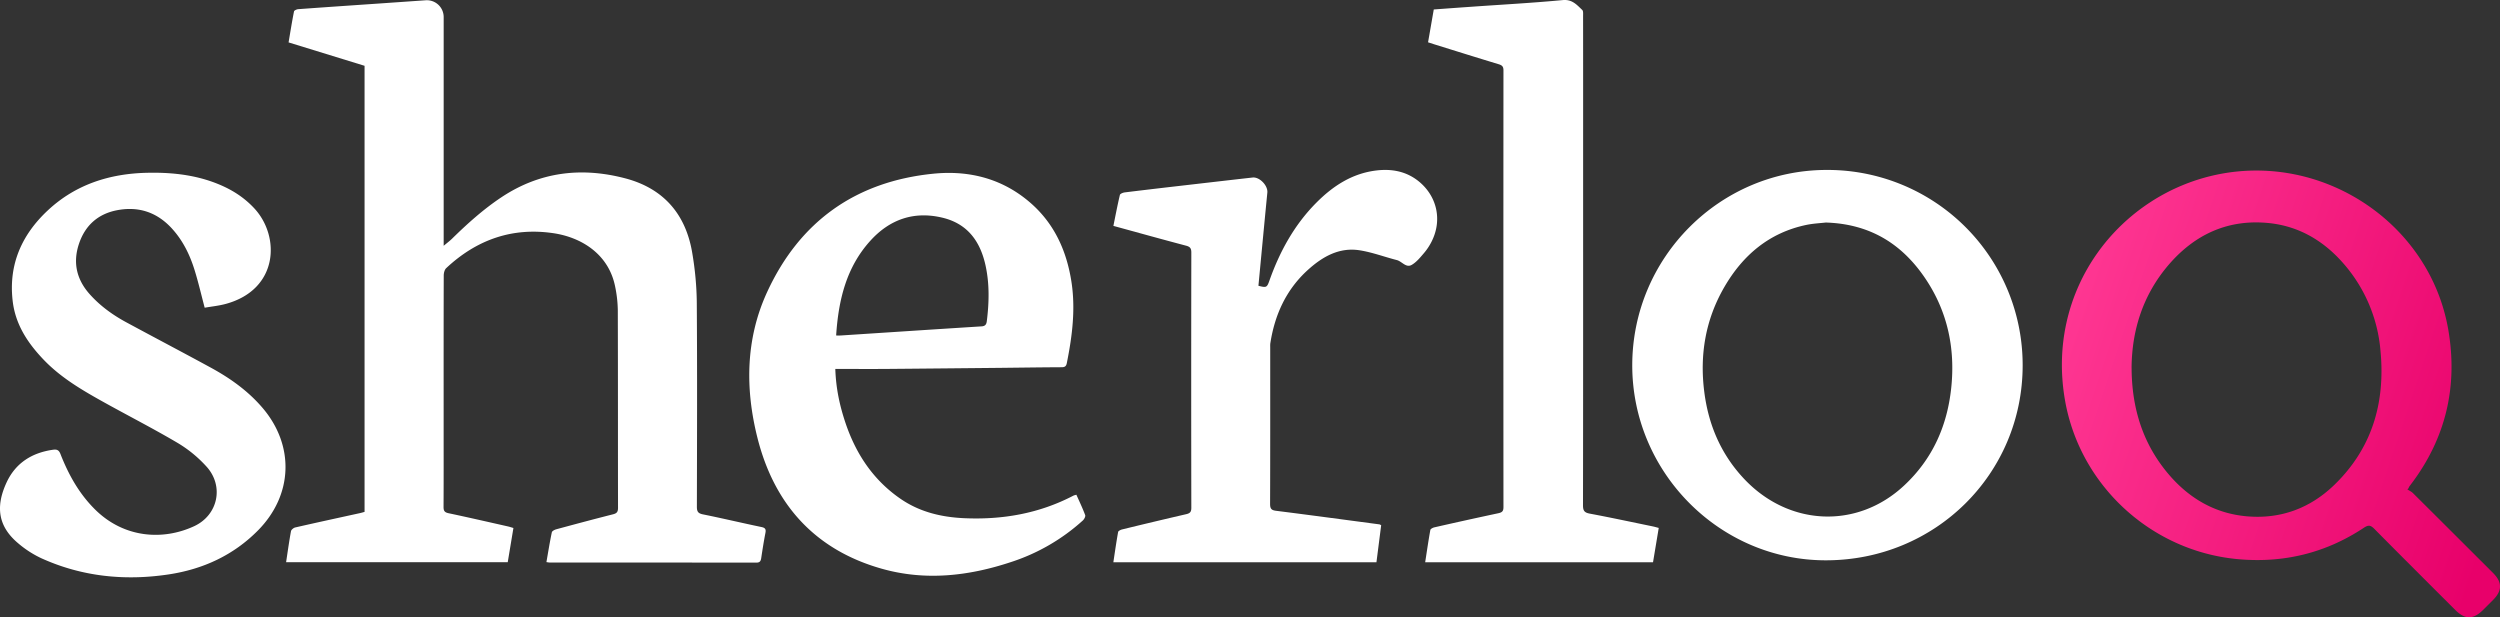
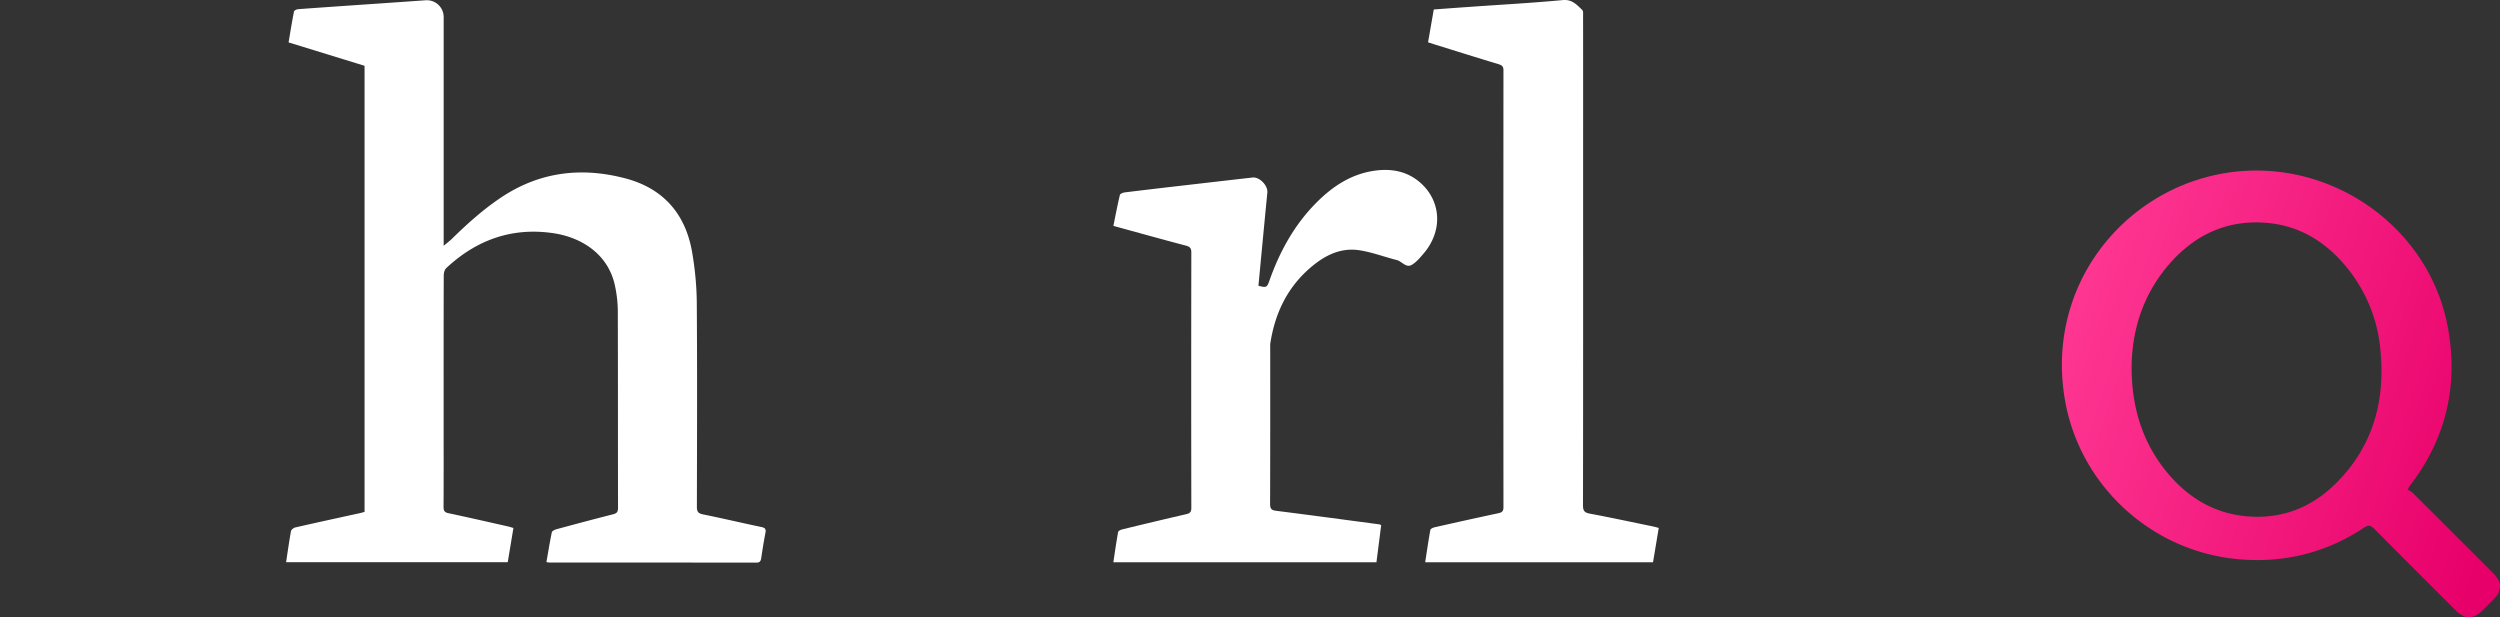
<svg xmlns="http://www.w3.org/2000/svg" width="81" height="20" fill="none">
  <rect width="100%" height="100%" fill="#333333" stroke="none" />
  <path fill="#fff" d="M17.704 18.214c.058-.334.109-.652.175-.966.009-.043.091-.085.147-.1.613-.166 1.226-.33 1.841-.486.122-.031.157-.083.157-.208-.004-2.134 0-4.268-.007-6.402a4.03 4.03 0 0 0-.086-.765c-.213-1.07-1.112-1.599-1.997-1.731-1.339-.2-2.496.213-3.477 1.132-.054.051-.08.158-.08.238-.005 1.643-.003 3.285-.003 4.928 0 .857.002 1.715-.003 2.572 0 .123.032.174.16.202.645.136 1.287.284 1.93.429.056.013.112.032.174.05l-.184 1.108H9.27c.052-.345.098-.676.158-1.004.01-.049.085-.11.14-.122.7-.16 1.402-.312 2.104-.466.046-.01.091-.025.14-.038V2.132L9.35 1.374c.057-.338.11-.673.176-1.004.007-.033.09-.07.139-.073.872-.064 1.745-.123 2.618-.183L13.79.009a.545.545 0 0 1 .585.537v7.418c.11-.093.194-.155.268-.227.502-.492 1.022-.96 1.61-1.35 1.244-.824 2.593-.981 4.011-.607 1.232.326 1.95 1.154 2.162 2.399.093.54.146 1.094.15 1.642.016 2.2.008 4.4.003 6.6 0 .154.039.213.197.245.633.128 1.263.278 1.896.41.129.027.15.077.127.195-.053.27-.095.543-.136.815-.015.096-.047.144-.16.143-2.231-.003-4.462-.002-6.694-.003-.023 0-.046-.006-.104-.013Z" />
  <path fill="url(#a)" d="M78 15.857c-.001 0 0 0 0 0 .06.039.13.07.18.12.867.861 1.732 1.726 2.598 2.59.297.298.296.572-.001.87l-.318.318c-.325.324-.589.326-.91.006-.874-.873-1.749-1.745-2.617-2.622-.115-.117-.187-.143-.34-.041-1.244.826-2.62 1.156-4.101 1.017-2.785-.262-5.093-2.372-5.582-5.131-.64-3.623 1.775-6.694 4.968-7.336 3.436-.69 6.866 1.612 7.45 5.048.312 1.833-.084 3.507-1.213 4.997a1.65 1.65 0 0 0-.063.087c-.004.006-.005.015-.007.023a.032.032 0 0 1-.009.017l-.036.037Zm-8.936-3.933c.006 1.334.379 2.495 1.232 3.48.662.762 1.491 1.237 2.506 1.325 1.1.095 2.06-.267 2.845-1.033 1.22-1.19 1.642-2.67 1.48-4.339a4.908 4.908 0 0 0-1.192-2.812c-.64-.738-1.44-1.215-2.418-1.317-1.322-.136-2.407.363-3.26 1.36-.828.97-1.186 2.115-1.194 3.336Z" />
-   <path fill="#fff" d="M34.875 16.03c.098.22.202.436.285.66.016.043-.032.133-.076.173a6.396 6.396 0 0 1-2.332 1.349c-1.376.456-2.78.614-4.192.212-2.169-.616-3.481-2.096-4.02-4.243-.4-1.591-.383-3.202.315-4.718 1.052-2.285 2.865-3.579 5.375-3.834 1.19-.121 2.29.166 3.204.985.735.661 1.117 1.51 1.274 2.474.147.903.035 1.79-.143 2.676-.02.104-.066.134-.168.134-.654.003-1.307.013-1.961.02-1.235.012-2.47.025-3.706.035-.55.004-1.1 0-1.666 0 .02.635.146 1.21.337 1.771.34.998.9 1.835 1.78 2.44.617.423 1.31.59 2.05.625 1.247.057 2.435-.15 3.549-.731.026-.013.056-.017.096-.029Zm-7.784-5.16c.067 0 .113.002.16-.001 1.518-.099 3.036-.199 4.554-.295.117-.007.154-.065.167-.165.075-.597.09-1.195-.036-1.787-.167-.784-.573-1.368-1.394-1.567-.925-.224-1.712.05-2.34.742-.78.859-1.036 1.919-1.111 3.072Zm38.443.966c0 3.518-2.829 6.32-6.38 6.318-3.442 0-6.274-2.858-6.269-6.326.006-3.495 2.85-6.336 6.33-6.322a6.321 6.321 0 0 1 6.319 6.33ZM59.156 7.21c-.17.02-.399.03-.62.075-1.206.25-2.064.975-2.668 2.016-.609 1.05-.802 2.19-.65 3.39.135 1.078.545 2.032 1.292 2.825 1.452 1.54 3.663 1.632 5.18.218.928-.863 1.408-1.948 1.533-3.197.125-1.244-.118-2.412-.808-3.462-.753-1.145-1.795-1.82-3.26-1.865ZM6.632 9.971c-.112-.424-.205-.826-.327-1.219-.153-.495-.378-.957-.733-1.346-.485-.532-1.086-.73-1.788-.593-.61.12-1.022.49-1.221 1.074-.21.613-.086 1.168.35 1.652.336.375.738.665 1.178.903.912.493 1.83.974 2.74 1.47.629.343 1.207.754 1.678 1.306 1.038 1.219.982 2.814-.141 3.958-.8.814-1.79 1.266-2.897 1.434-1.42.215-2.812.076-4.132-.523a3.315 3.315 0 0 1-.738-.474c-.638-.53-.77-1.16-.386-1.986.294-.63.825-.961 1.509-1.056.124-.017.187.015.236.142.264.675.612 1.298 1.138 1.812.929.906 2.18.995 3.196.522.77-.359.97-1.294.399-1.927a4.072 4.072 0 0 0-.939-.77c-.82-.484-1.67-.915-2.5-1.38-.655-.367-1.297-.753-1.825-1.3-.527-.547-.934-1.155-1.02-1.933C.276 8.561.71 7.597 1.556 6.81c.903-.839 2.004-1.187 3.222-1.212.861-.018 1.699.083 2.488.452.373.175.704.407.984.712.832.91.773 2.613-.926 3.082-.228.063-.467.086-.693.126v.001Z" />
  <path fill="#fff" d="M46.176 18.217c.056-.362.105-.704.167-1.045.006-.036.082-.075.131-.086a153.4 153.4 0 0 1 2.07-.457c.123-.026.168-.066.168-.197-.003-4.718-.003-9.436 0-14.154 0-.12-.044-.163-.152-.196-.7-.212-1.396-.43-2.093-.647l-.198-.064.185-1.064c.408-.03.813-.06 1.218-.088.986-.07 1.974-.123 2.959-.216.308-.03.457.154.634.32.036.035.027.124.027.187.002 1.643.001 3.286.001 4.928 0 3.645.002 7.29-.004 10.935 0 .172.044.235.216.268.683.128 1.362.274 2.043.414.063.013.126.032.195.05l-.185 1.112h-7.381Z" />
  <path fill="#fff" d="m44.75 17.017-.153 1.2h-8.524c.05-.334.096-.657.154-.979.006-.036.082-.073.132-.085a162.68 162.68 0 0 1 2.08-.495c.122-.029.16-.078.16-.204-.005-2.757-.005-5.515 0-8.272 0-.13-.036-.186-.167-.221-.78-.206-1.558-.423-2.358-.642.069-.34.132-.673.21-1.002.009-.039.1-.076.156-.083.625-.077 1.25-.15 1.875-.222.756-.087 1.511-.175 2.268-.26.228-.026.501.263.479.487-.099 1.007-.193 2.014-.289 3.02.259.067.276.06.358-.173.333-.937.801-1.792 1.505-2.505.547-.554 1.175-.967 1.97-1.059.5-.058.97.033 1.37.361.598.493.757 1.274.398 1.963a1.83 1.83 0 0 1-.24.357c-.12.14-.244.295-.4.382-.18.1-.312-.116-.478-.159-.399-.102-.79-.25-1.194-.315-.67-.109-1.214.206-1.69.637-.698.634-1.068 1.445-1.212 2.366-.008.047-.005.096-.005.144 0 1.69.002 3.38-.004 5.07 0 .154.042.203.195.222 1.117.141 2.234.292 3.35.44.011.002.021.01.055.027h-.001Z" />
  <defs>
    <linearGradient id="a" x1="67.61" x2="82.473" y1="6.812" y2="11.781" gradientUnits="userSpaceOnUse">
      <stop stop-color="#FF3893" />
      <stop offset="1" stop-color="#E8006A" />
    </linearGradient>
  </defs>
</svg>